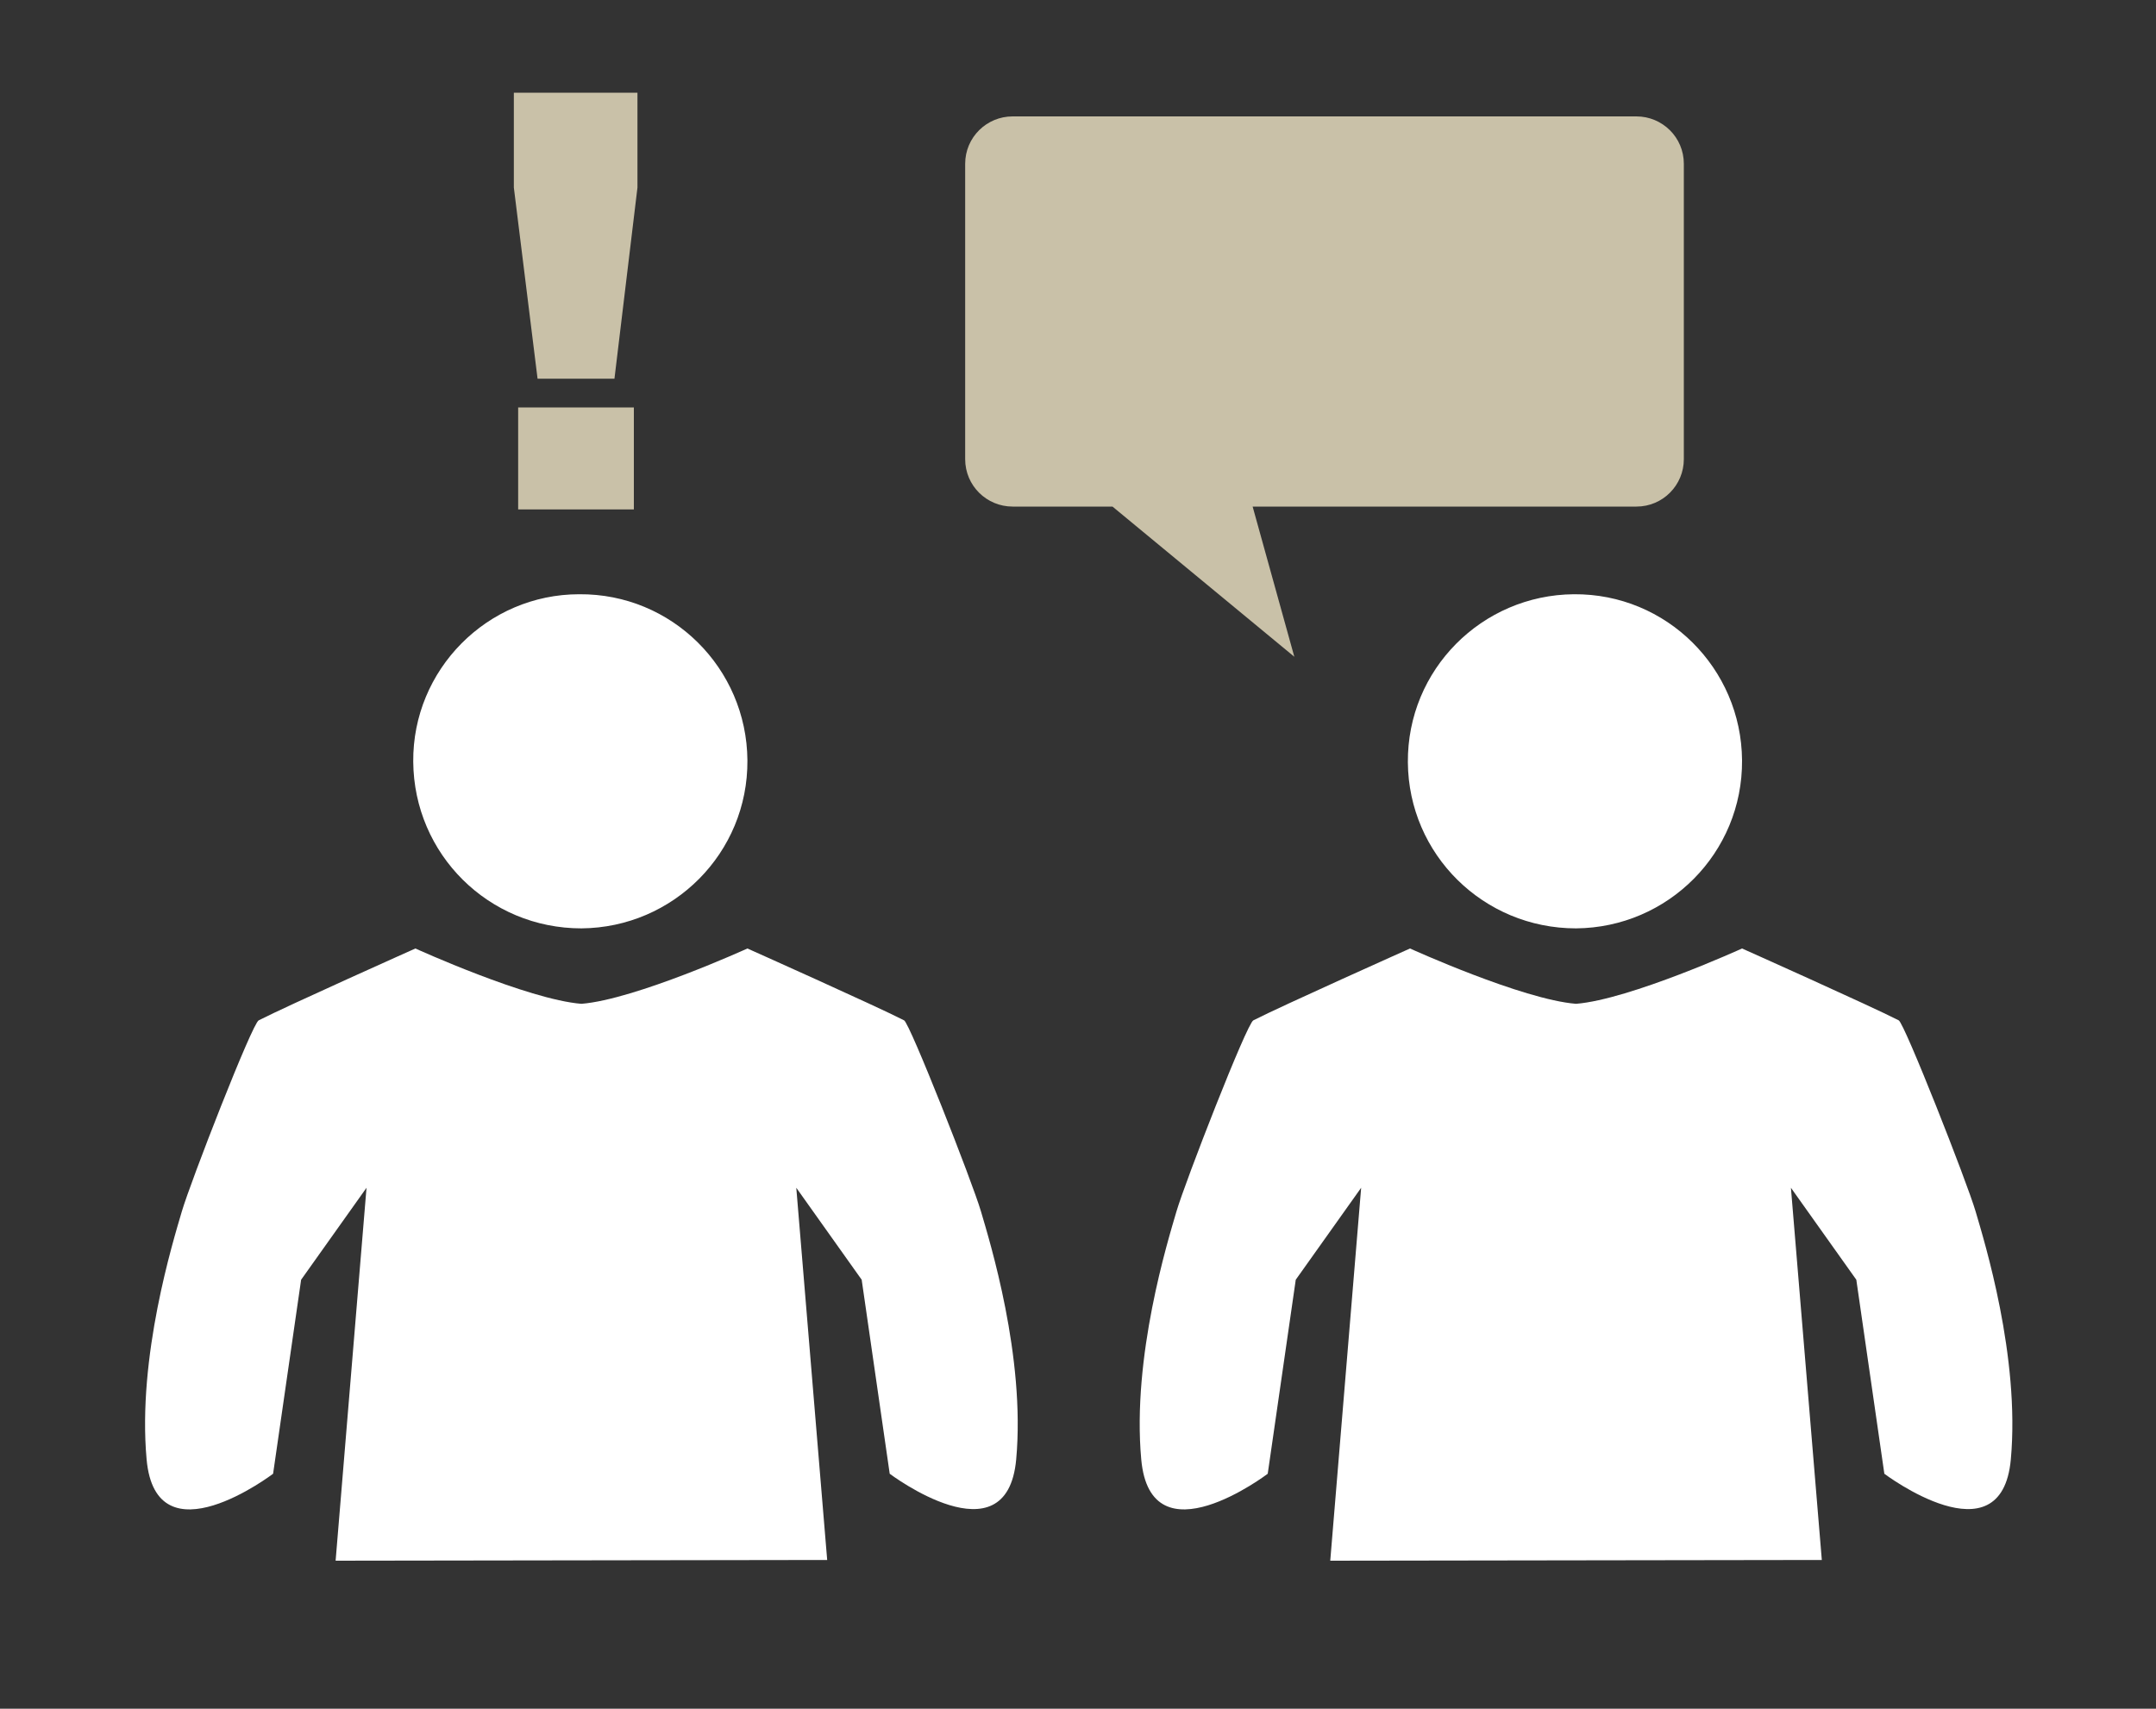
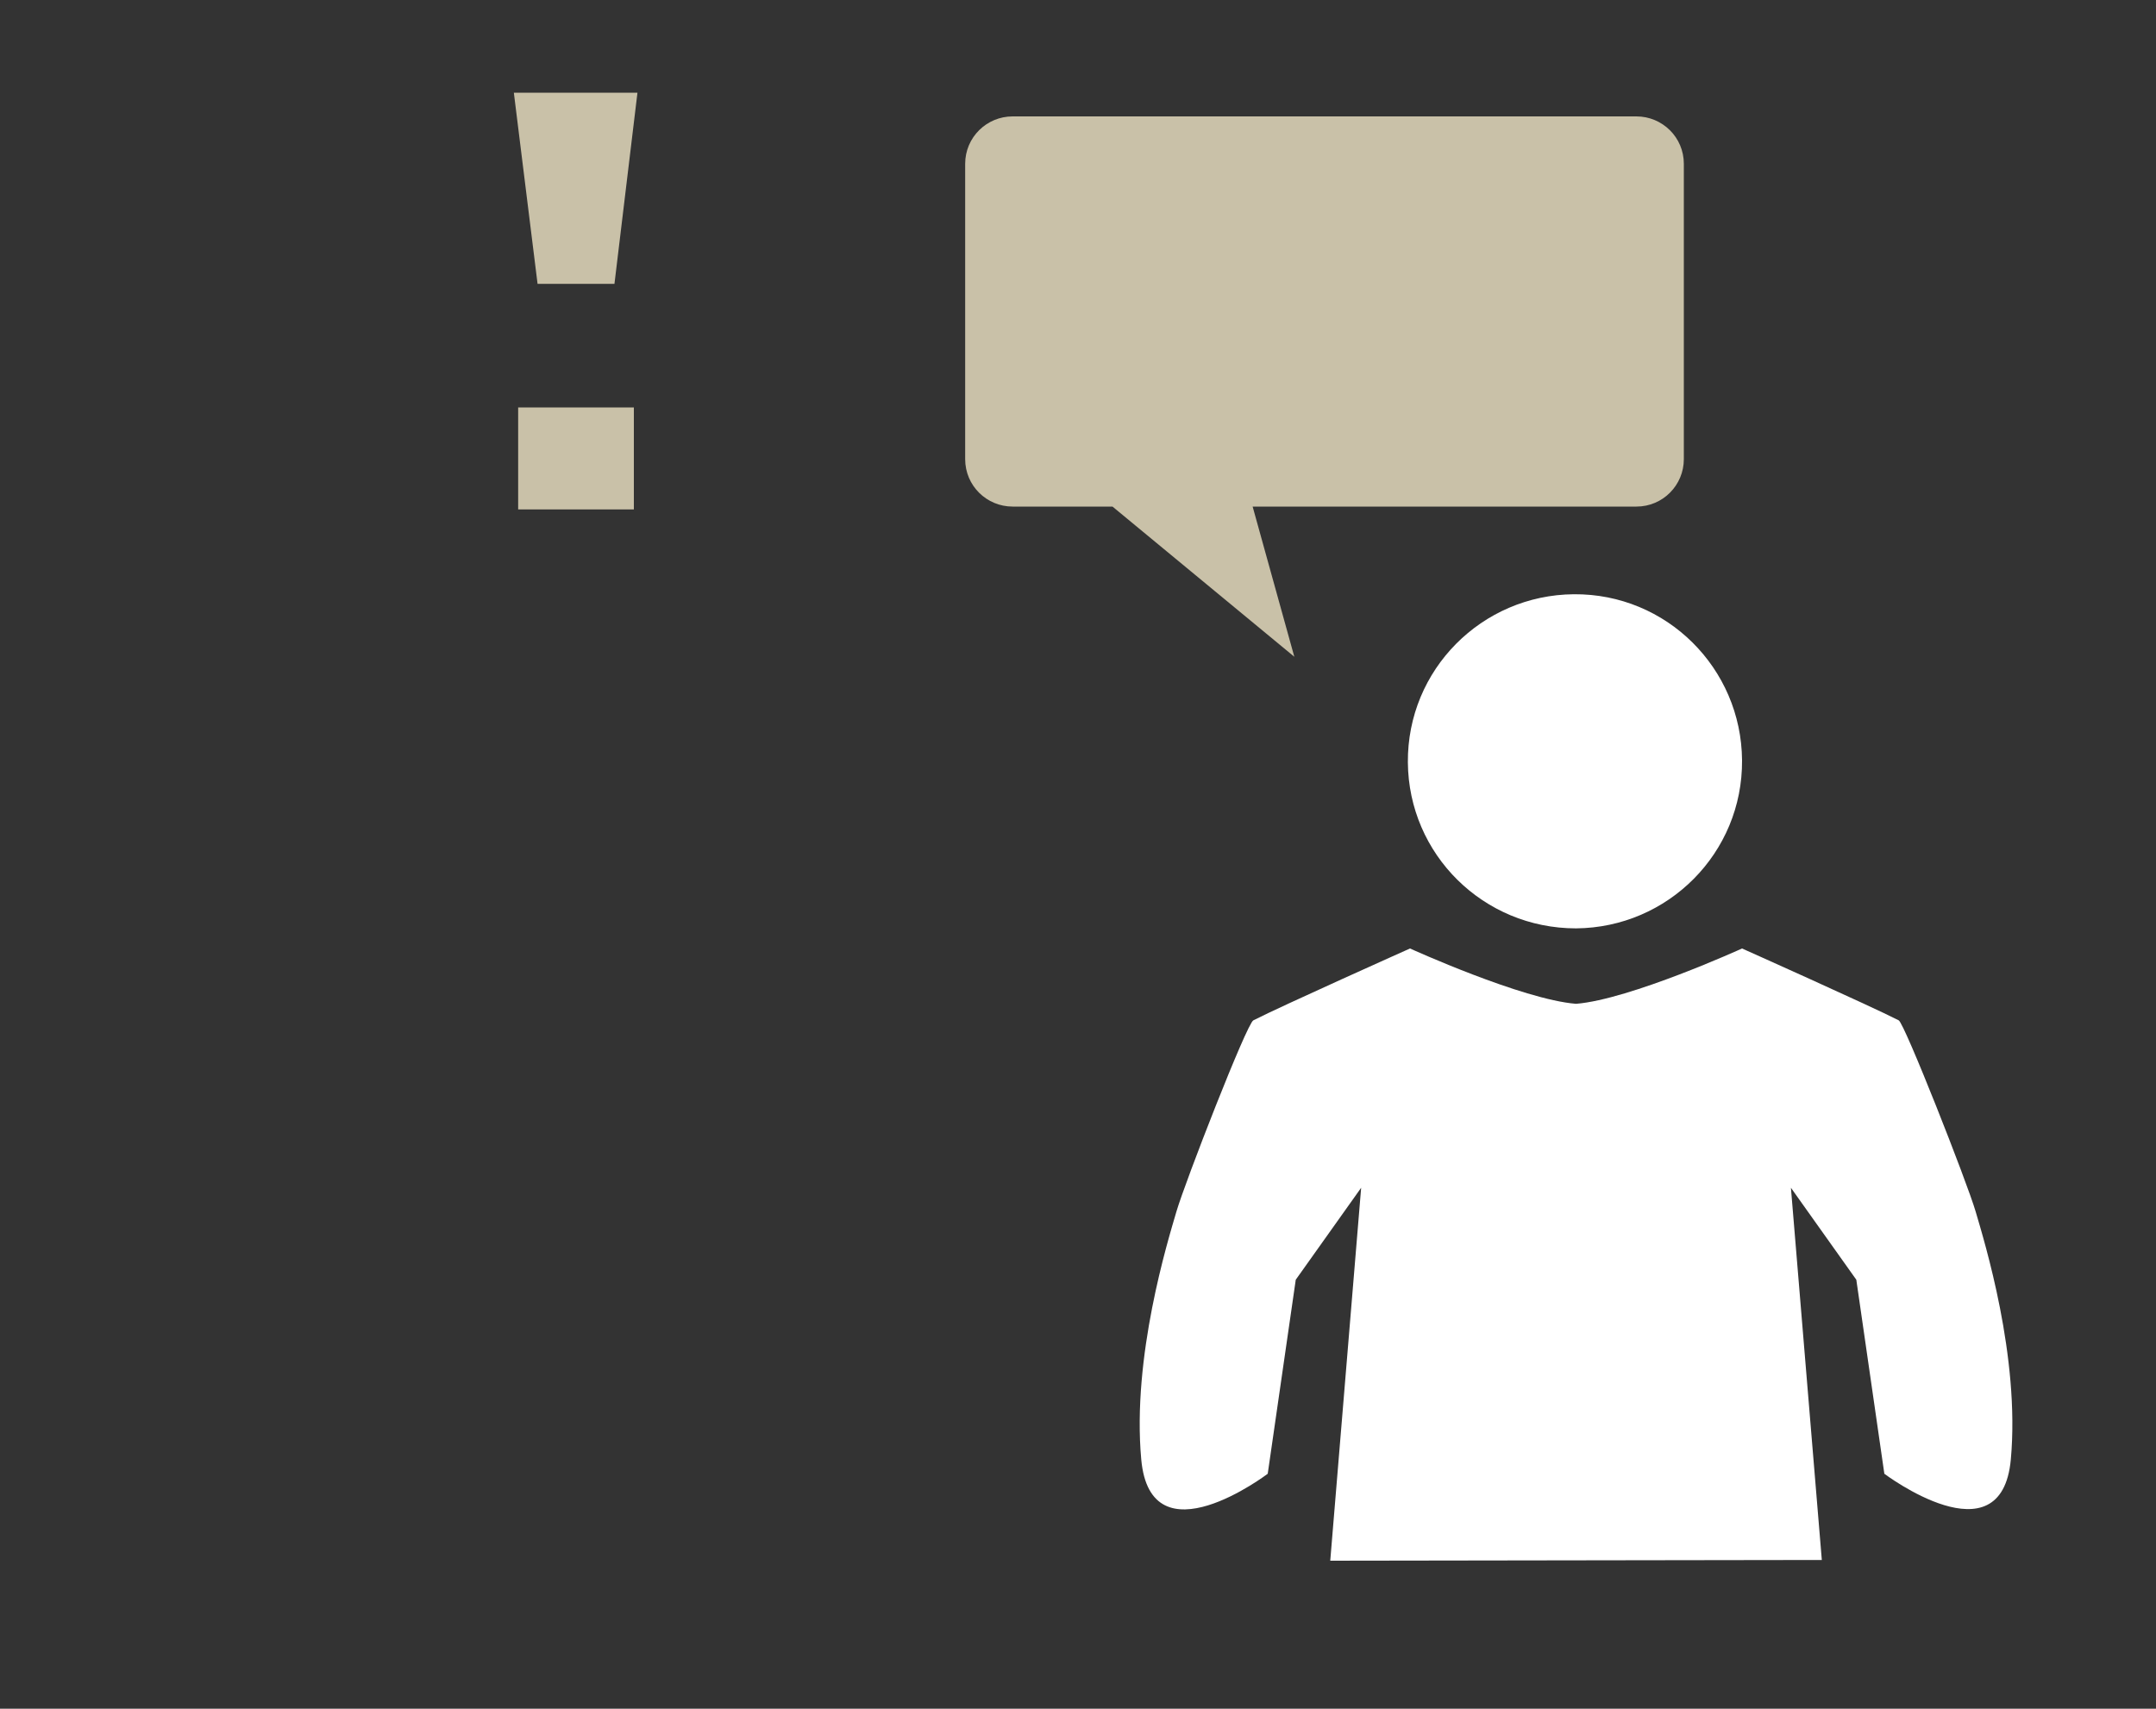
<svg xmlns="http://www.w3.org/2000/svg" version="1.1" id="Ebene_1" x="0px" y="0px" viewBox="0 0 300 237.8" style="enable-background:new 0 0 300 237.8;" xml:space="preserve">
  <rect x="0" y="0" width="300" height="237.8" fill="#333333" stroke="none" />
  <style type="text/css">
	.st0{fill:#FFFFFF;}
	.st1{fill:#C9C1A8;}
</style>
  <g>
    <path class="st0" d="M219.3,129.2c12.8-0.1,23.2-10.5,23.1-23.4c-0.1-12.8-10.5-23.2-23.4-23.1c-12.8,0.1-23.2,10.5-23.1,23.4   C196,118.9,206.4,129.2,219.3,129.2" />
    <path class="st0" d="M185.1,217.2l4.3-51.9l-9.1,12.8l-3.9,27c0,0-16.3,12.4-17.6-2c-1.3-14.3,3.7-30.4,4.9-34.5   c1.2-4.1,9.8-26.2,10.7-26.6c3.9-2,21.8-10,21.8-10s15.6,7.1,23.1,7.7c7.5-0.6,23.1-7.7,23.1-7.7s17.9,8,21.8,10   c0.8,0.4,9.5,22.5,10.7,26.6c1.2,4.1,6.2,20.2,4.9,34.5c-1.3,14.3-17.6,2-17.6,2l-3.9-27l-9.1-12.8l4.3,51.8L185.1,217.2z" />
-     <path class="st0" d="M80.9,129.2c12.8-0.1,23.2-10.5,23.1-23.4c-0.1-12.8-10.5-23.2-23.4-23.1C67.8,82.7,57.4,93.2,57.5,106   C57.6,118.9,68,129.2,80.9,129.2" />
-     <path class="st0" d="M46.7,217.2l4.3-51.9l-9.1,12.8l-3.9,27c0,0-16.3,12.4-17.6-2c-1.3-14.3,3.7-30.4,4.9-34.5   c1.2-4.1,9.8-26.2,10.7-26.6c3.9-2,21.8-10,21.8-10s15.6,7.1,23.1,7.7c7.5-0.6,23.1-7.7,23.1-7.7s17.9,8,21.8,10   c0.8,0.4,9.5,22.5,10.7,26.6c1.2,4.1,6.2,20.2,4.9,34.5c-1.3,14.3-17.6,2-17.6,2l-3.9-27l-9.1-12.8l4.3,51.8L46.7,217.2z" />
    <path class="st1" d="M140.9,16.2h86.8c3.6,0,6.6,2.9,6.6,6.6v41.1c0,3.6-2.9,6.6-6.6,6.6h-53.4l5.8,20.9l-25.3-20.9h-13.9   c-3.6,0-6.6-2.9-6.6-6.6V22.8C134.3,19.1,137.3,16.2,140.9,16.2" />
  </g>
-   <path class="st1" d="M72.1,70.9h16.1V56.7H72.1V70.9z M71.5,12.9v13.2l3.3,26.6h10.7l3.2-26.6V12.9H71.5z" />
+   <path class="st1" d="M72.1,70.9h16.1V56.7H72.1V70.9z M71.5,12.9l3.3,26.6h10.7l3.2-26.6V12.9H71.5z" />
</svg>